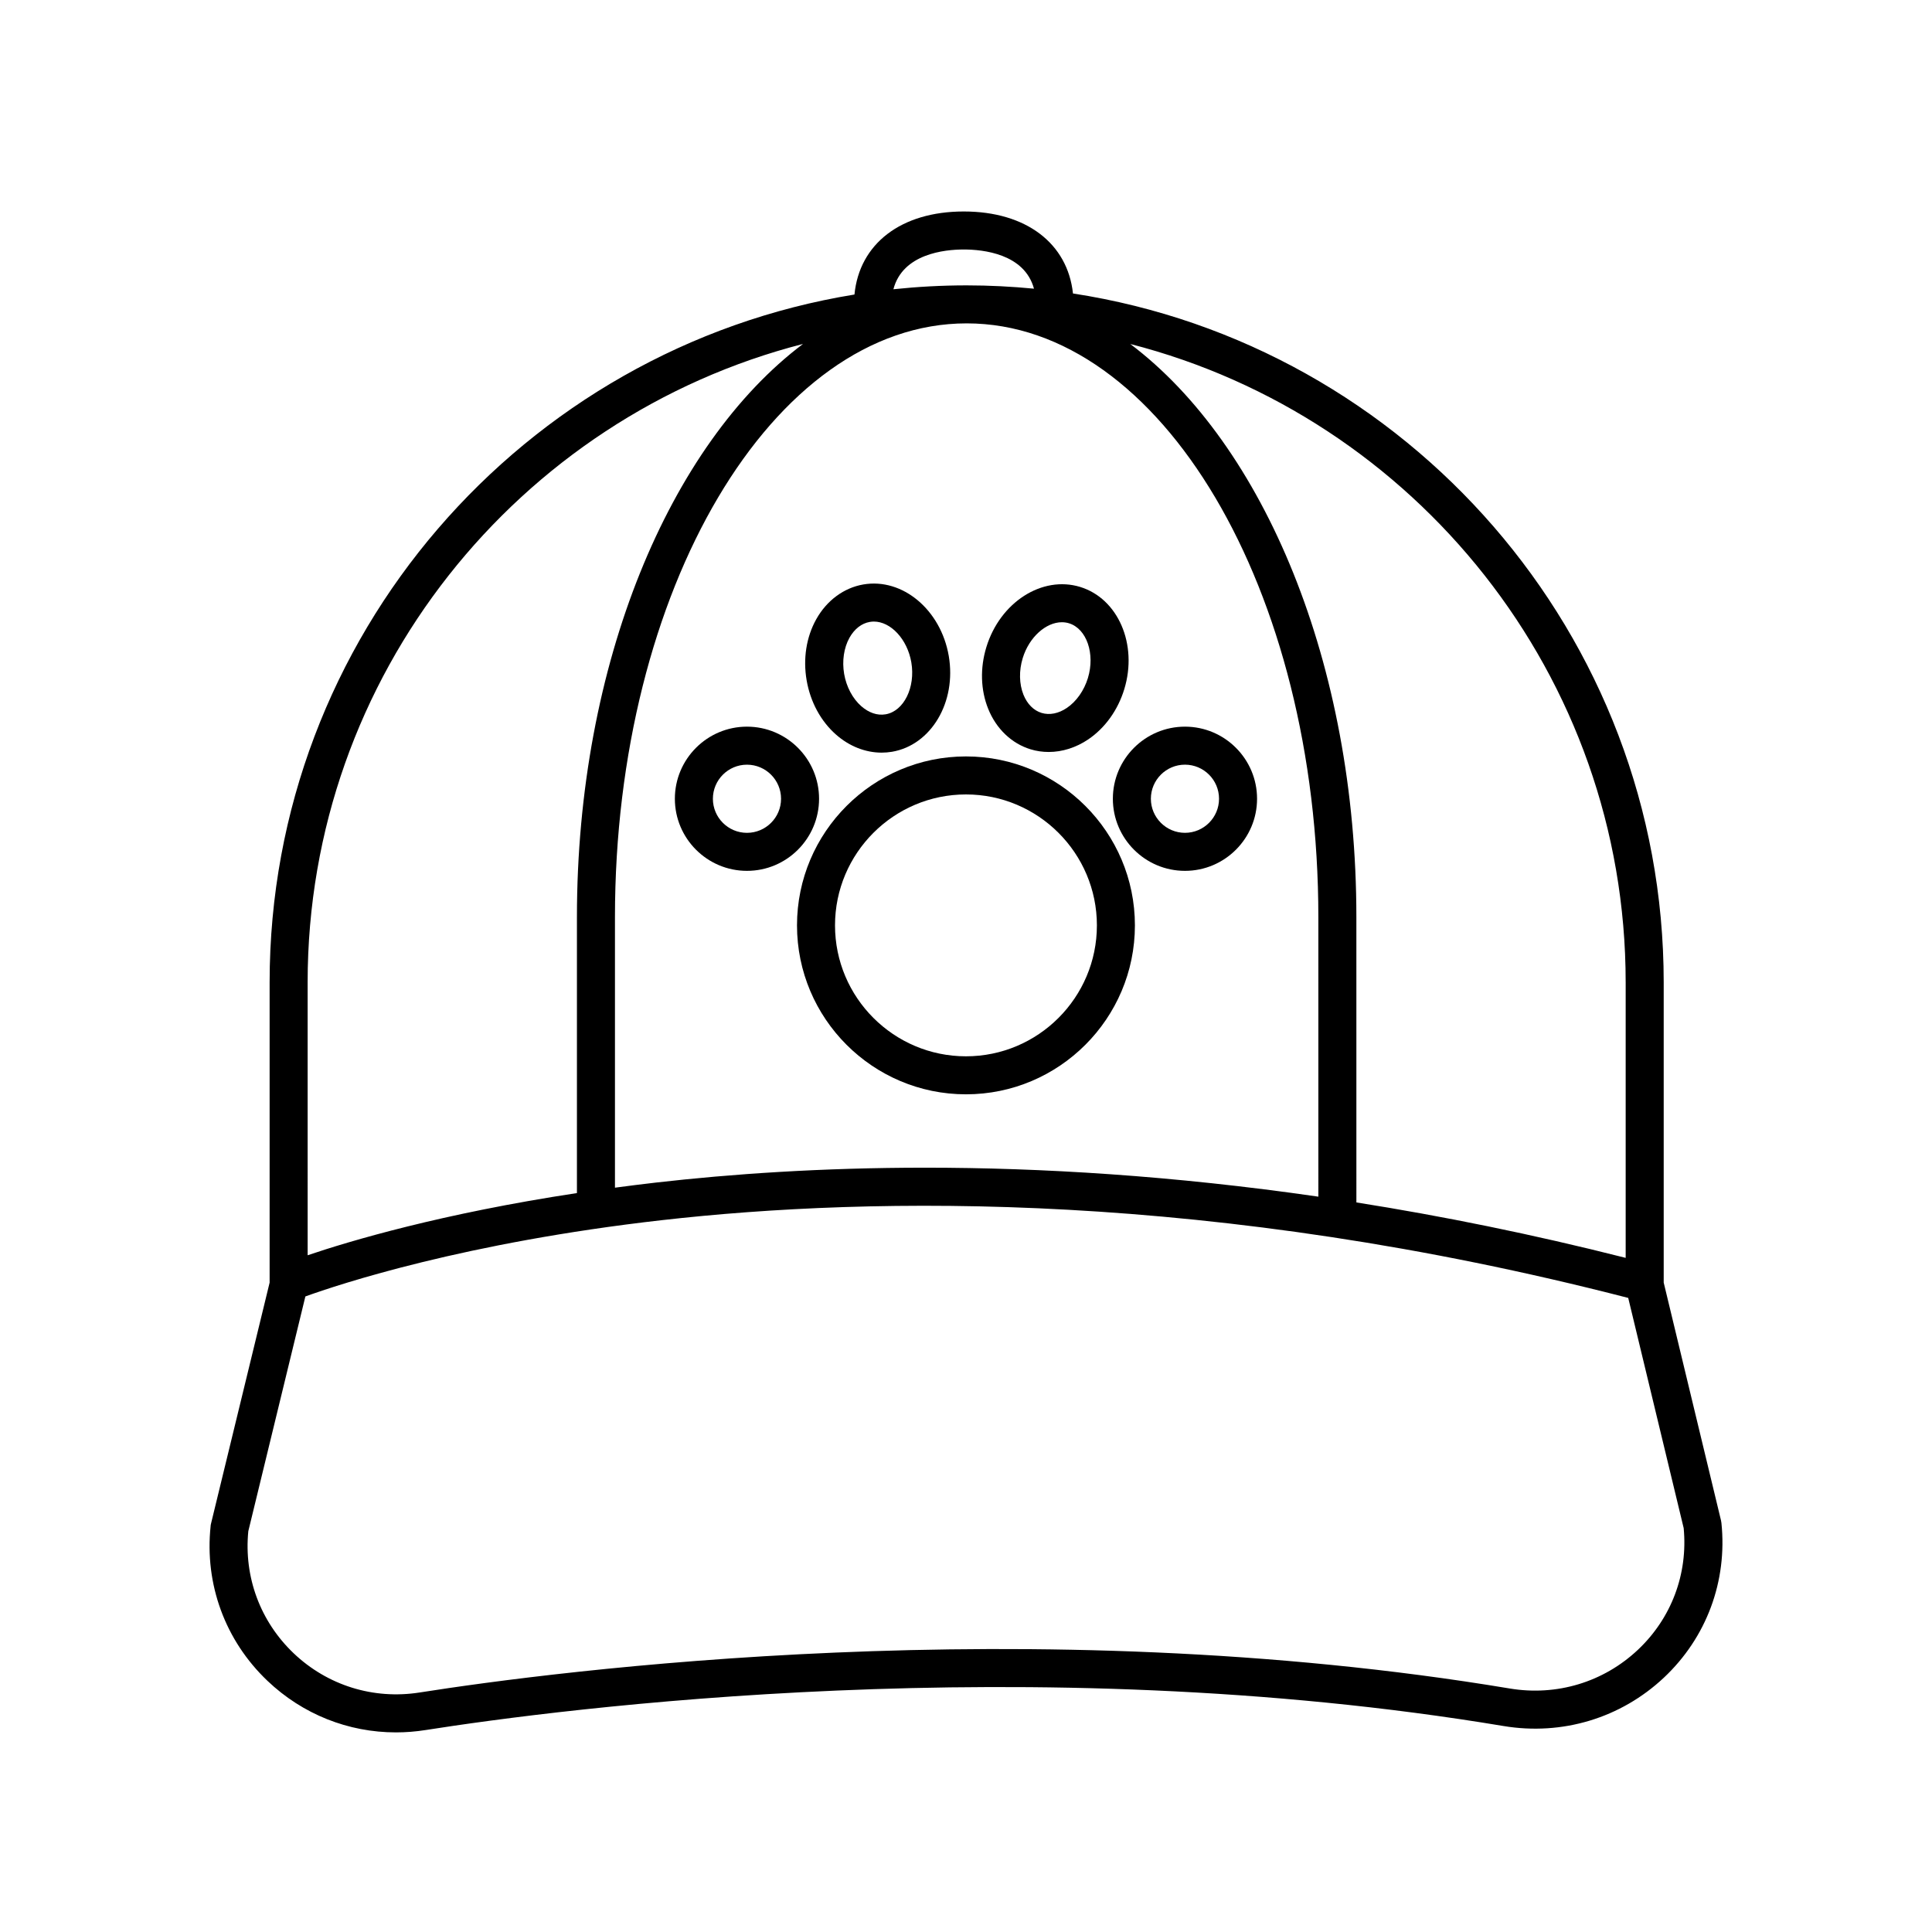
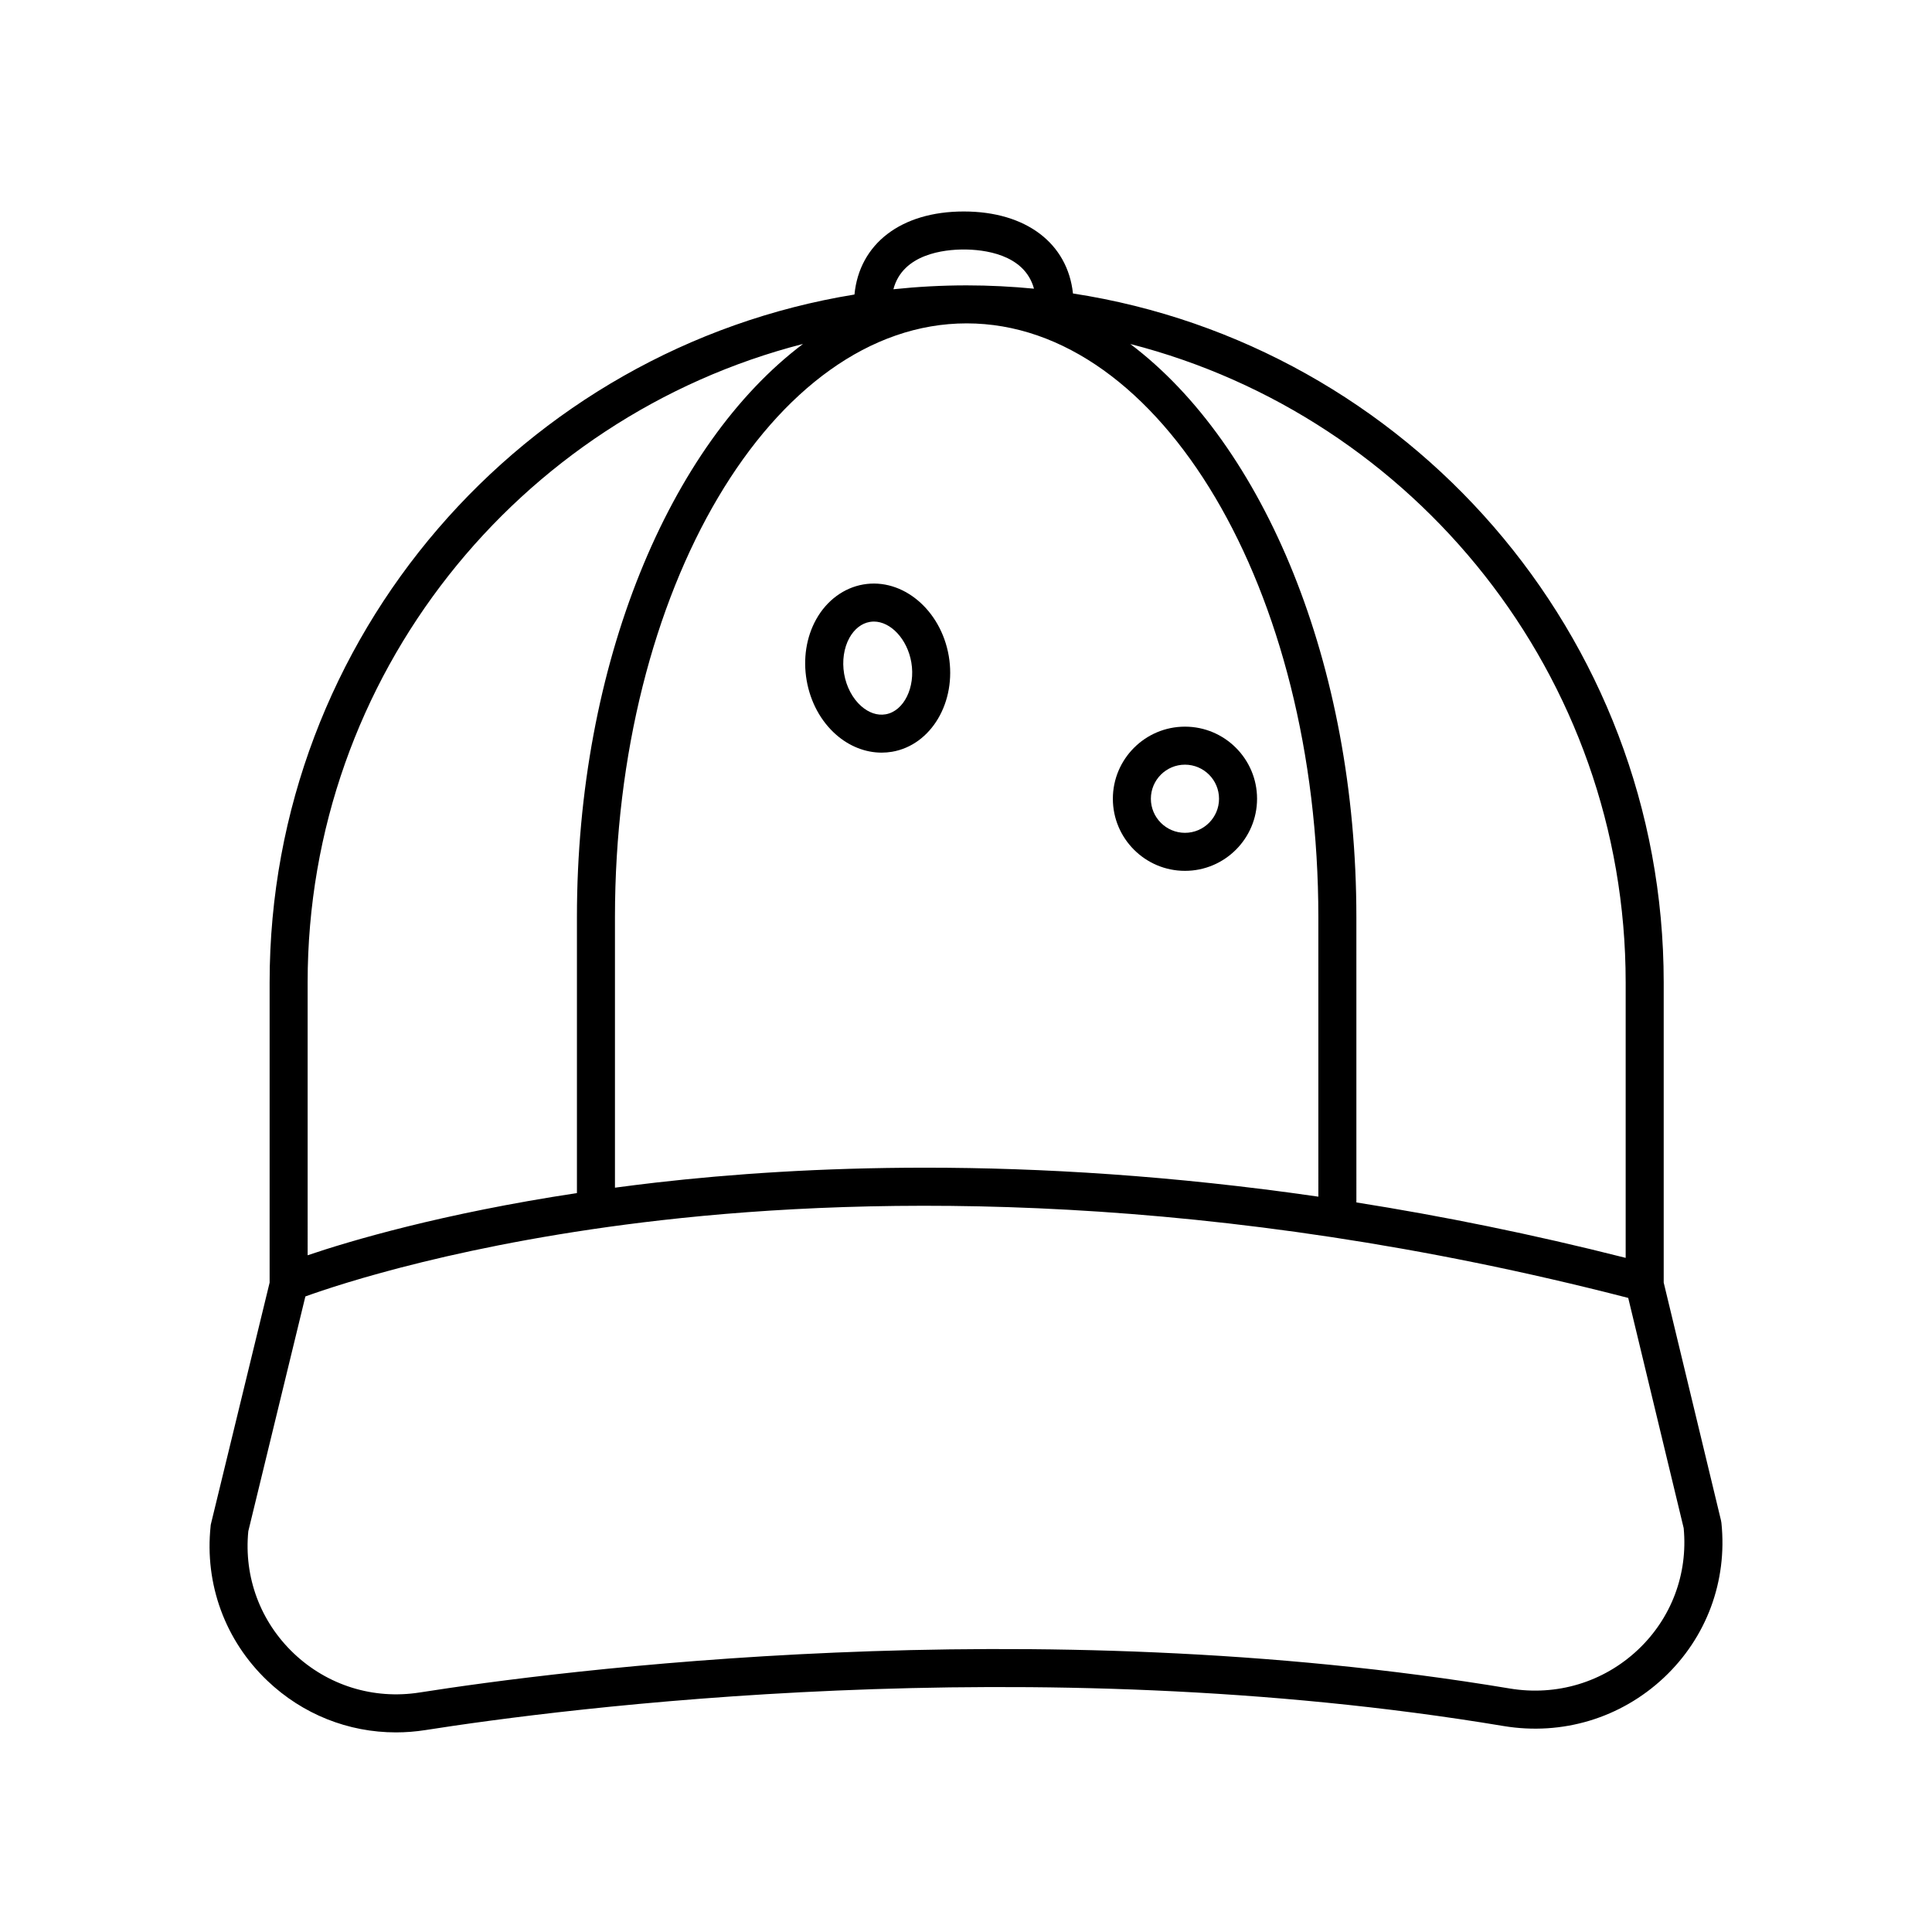
<svg xmlns="http://www.w3.org/2000/svg" fill="#000000" width="800px" height="800px" version="1.1" viewBox="144 144 512 512">
  <g>
-     <path d="m399.99 344.46c-24.688 0-44.777 20.086-44.777 44.773s20.086 44.773 44.777 44.773c24.691 0 44.773-20.082 44.773-44.773 0-24.691-20.086-44.773-44.773-44.773zm0 79.473c-19.133 0-34.703-15.562-34.703-34.699 0-19.133 15.566-34.699 34.703-34.699 19.129 0 34.699 15.562 34.699 34.699s-15.566 34.699-34.699 34.699z" />
-     <path d="m361.06 355.68c0-10.535-8.57-19.109-19.109-19.109-10.535 0-19.105 8.574-19.105 19.109s8.57 19.105 19.105 19.105c10.543 0.004 19.109-8.57 19.109-19.105zm-19.109 9.031c-4.977 0-9.027-4.051-9.027-9.027 0-4.984 4.051-9.035 9.027-9.035s9.035 4.051 9.035 9.035c0 4.973-4.051 9.027-9.035 9.027z" />
    <path d="m438.92 355.68c0 10.535 8.57 19.105 19.109 19.105 10.535 0 19.105-8.57 19.105-19.105s-8.57-19.109-19.105-19.109c-10.539 0-19.109 8.574-19.109 19.109zm19.109-9.035c4.977 0 9.027 4.051 9.027 9.035 0 4.977-4.051 9.027-9.027 9.027-4.977 0-9.035-4.051-9.035-9.027 0-4.984 4.051-9.035 9.035-9.035z" />
    <path d="m365.56 338.68c3.523 3.109 7.812 4.777 12.09 4.777 0.922 0 1.844-0.082 2.754-0.23 10.387-1.785 17.125-13.176 15.027-25.402-2.102-12.223-12.242-20.727-22.637-18.938-5.16 0.883-9.715 4.254-12.488 9.234-2.625 4.699-3.523 10.445-2.539 16.168 0.984 5.723 3.75 10.836 7.793 14.391zm3.551-25.656c1.309-2.344 3.223-3.84 5.391-4.207 0.359-0.059 0.719-0.098 1.074-0.098 4.481 0 8.879 4.664 9.934 10.809 1.137 6.637-1.98 12.938-6.805 13.77-2.207 0.383-4.481-0.402-6.484-2.172-2.281-2.016-3.93-5.129-4.516-8.539-0.582-3.418-0.074-6.902 1.406-9.562z" />
-     <path d="m417.1 342.57c1.562 0.48 3.18 0.711 4.812 0.711 3.594 0 7.246-1.145 10.496-3.344 4.453-3.023 7.844-7.742 9.539-13.301 3.621-11.859-1.629-24.016-11.703-27.094-10.098-3.078-21.219 4.082-24.844 15.941-1.703 5.559-1.531 11.367 0.48 16.359 2.113 5.281 6.207 9.195 11.219 10.727zm-2.074-24.148v0c1.707-5.598 6.172-9.523 10.383-9.523 0.637 0 1.27 0.09 1.883 0.277 4.68 1.43 6.977 8.074 5.012 14.516-1.012 3.316-3.043 6.195-5.562 7.906-2.211 1.5-4.586 1.977-6.707 1.336-2.109-0.641-3.824-2.367-4.82-4.852-1.125-2.828-1.203-6.348-0.188-9.66z" />
    <path d="m199.82 548.41c-1.641 15.402 3.844 30.355 15.055 41.023 9.336 8.883 21.426 13.668 34.059 13.668 2.606 0 5.231-0.207 7.859-0.621 35.258-5.547 160.07-22 285.66-1.066 15.539 2.586 31.059-2.082 42.508-12.832 11.285-10.609 16.836-25.547 15.234-40.98-0.023-0.223-0.066-0.438-0.109-0.66l-15.191-63.059c0-0.012 0.004-0.016 0.004-0.023v-79.516c0-92.277-68.02-168.97-156.55-182.57-1.422-13.262-12.391-21.73-28.938-21.73-16.668 0-27.668 8.586-28.969 22.008-87.762 14.27-154.99 90.566-154.99 182.29v79.512c0 0.012 0.004 0.023 0.004 0.035l-15.527 63.859c-0.062 0.219-0.094 0.441-0.117 0.664zm375-144.07v73.008c-24.887-6.316-48.707-11.098-71.363-14.691l-0.004-75.594c0-67.223-24.574-125.28-59.914-151.9 75.395 19.328 131.28 87.852 131.28 169.18zm-81.441 56.789c-38.594-5.594-73.586-7.68-104.15-7.68-27.57 0-51.559 1.676-71.406 3.945-3.727 0.43-7.32 0.883-10.852 1.355v-71.691c0-86.77 41.812-157.36 93.203-157.36 51.395 0 93.203 70.59 93.203 157.36zm-93.973-251.01c5.078 0 16.082 1.113 18.609 10.383-5.875-0.562-11.824-0.875-17.844-0.875-6.555 0-13.027 0.359-19.41 1.027 2.457-9.402 13.543-10.535 18.645-10.535zm-173.88 194.22c0-81.336 55.887-149.85 131.28-169.19-35.336 26.621-59.914 84.68-59.914 151.9v73.129c-35.82 5.43-60.199 12.695-71.363 16.48zm-15.723 145.45 15.125-62.215c9.008-3.254 42.305-14.297 94.488-20.219 56.078-6.359 145.83-7.844 256.08 20.609l14.695 60.996c1.164 12.16-3.254 23.906-12.148 32.273-9.129 8.578-21.504 12.309-33.945 10.238-127.09-21.18-253.25-4.551-288.88 1.055-12.258 1.93-24.434-1.863-33.402-10.395-8.844-8.43-13.211-20.195-12.012-32.344z" />
  </g>
</svg>